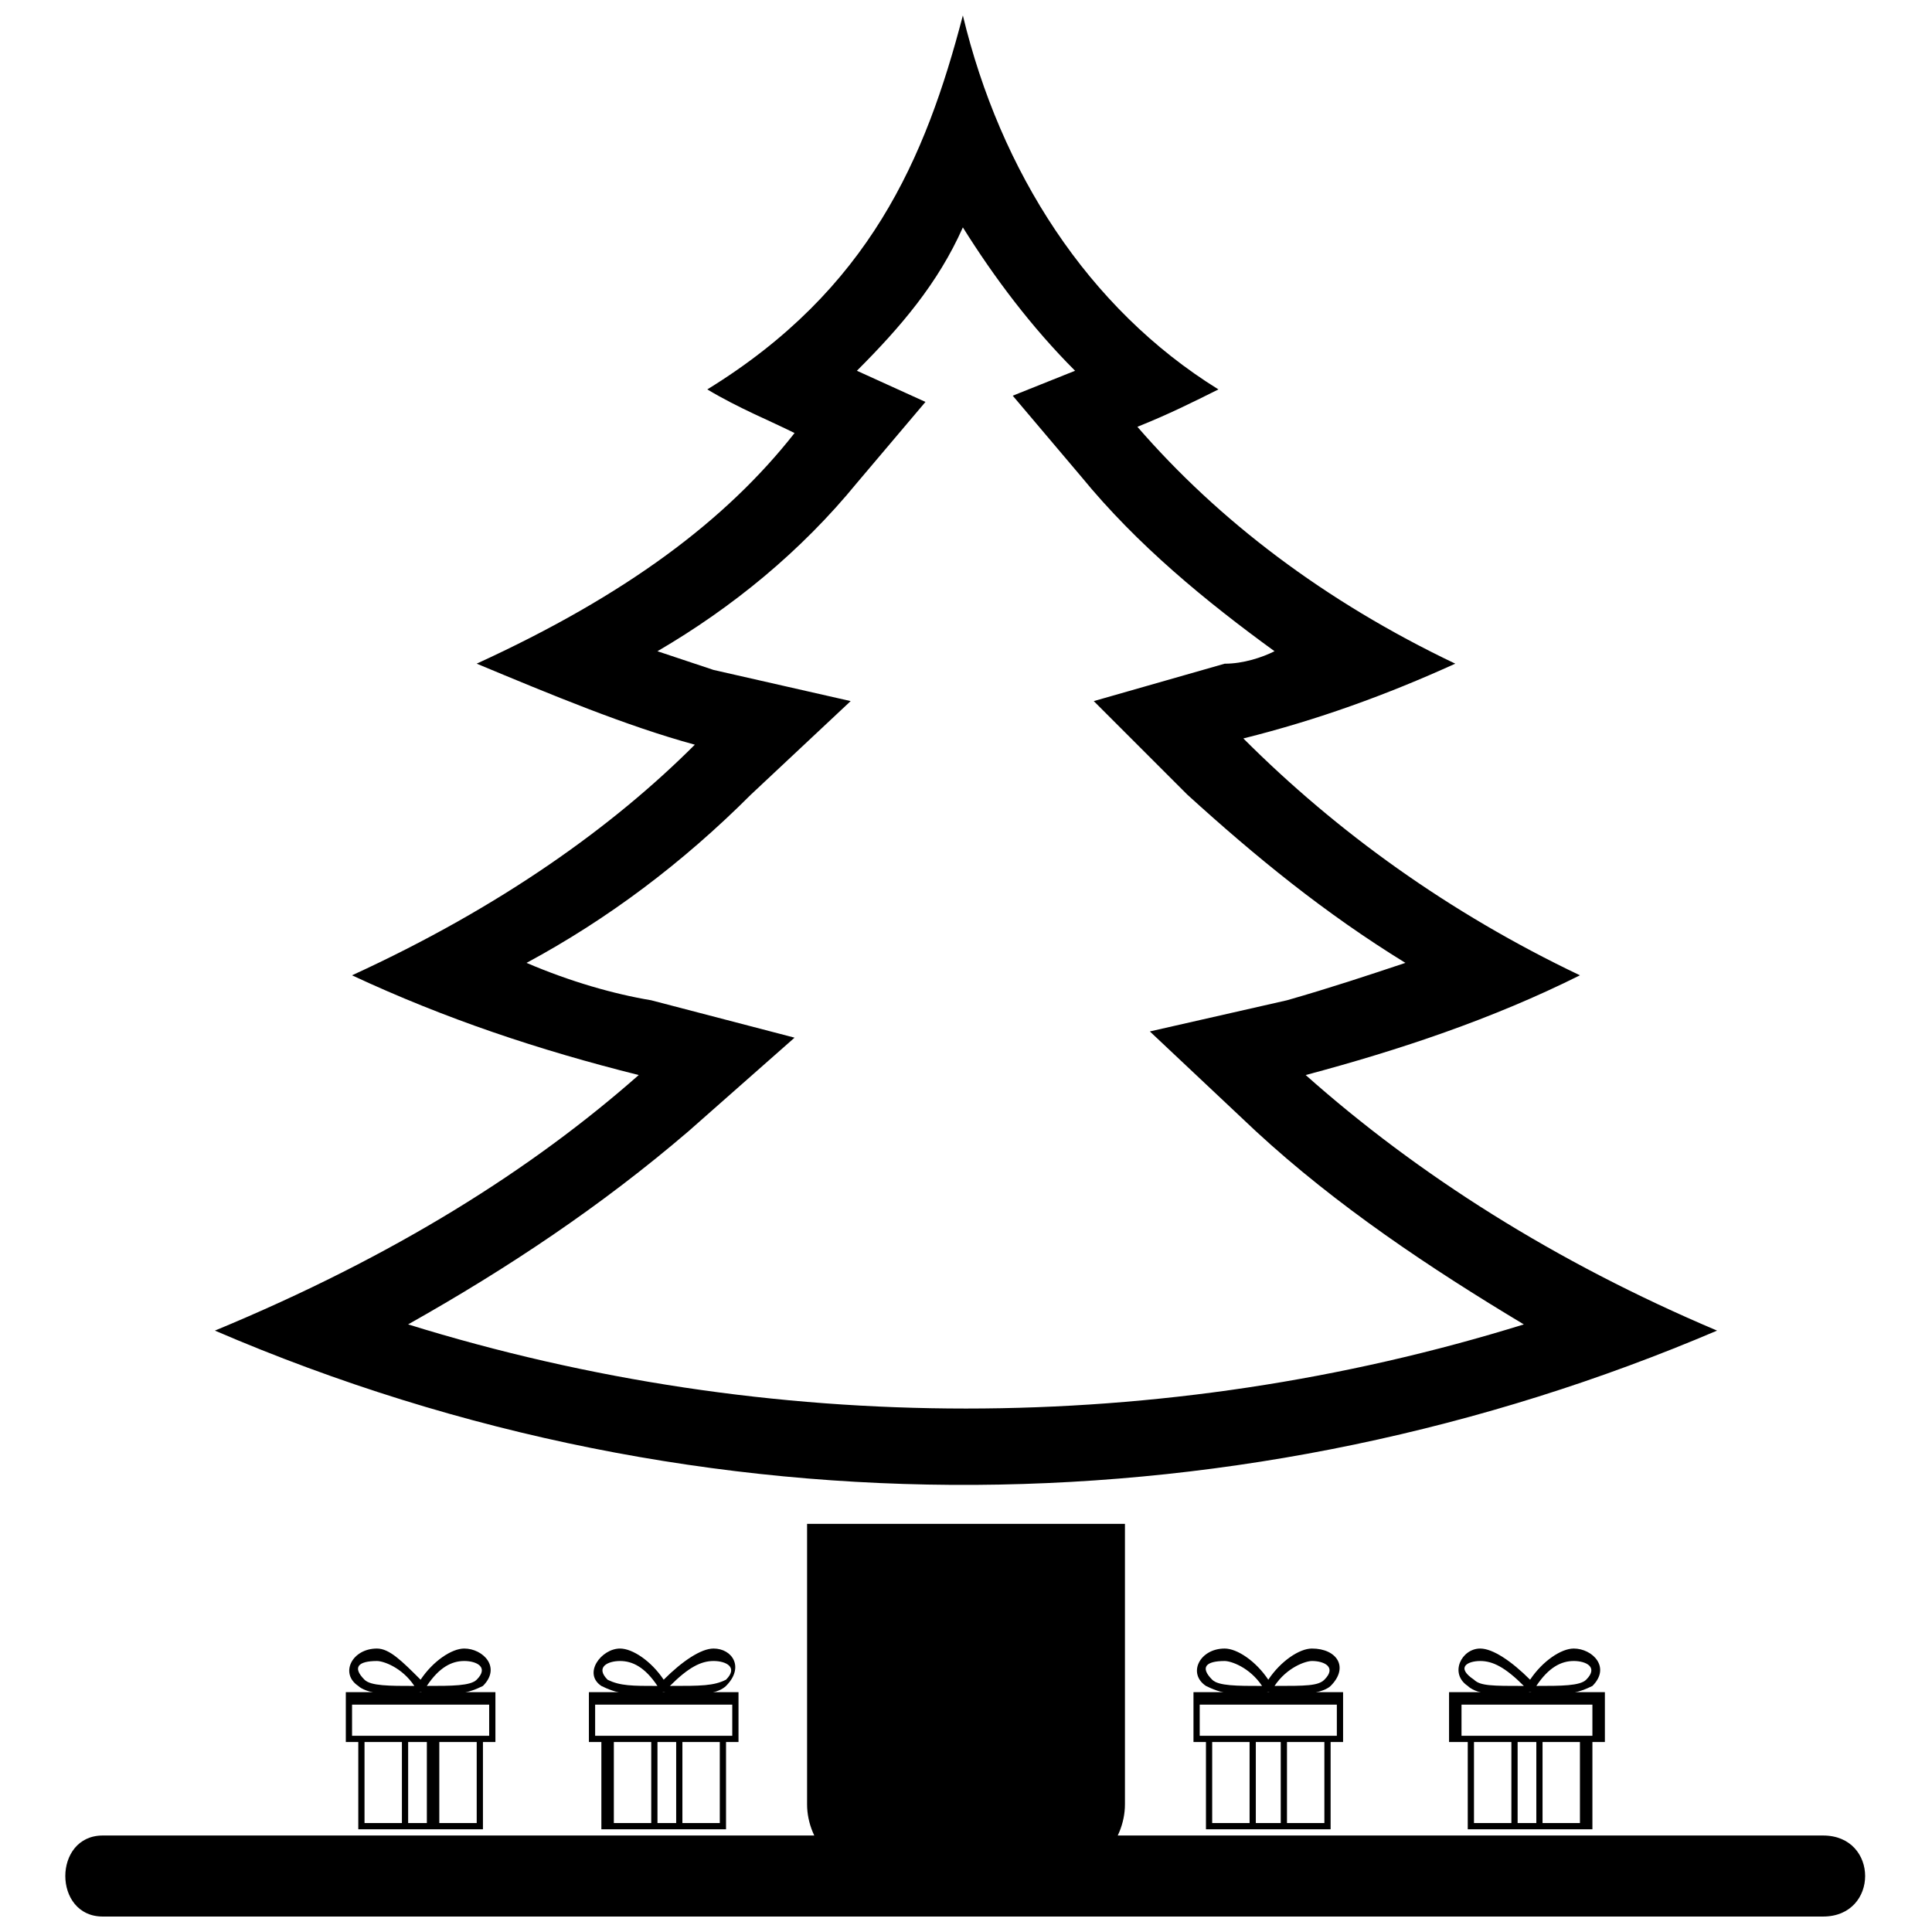
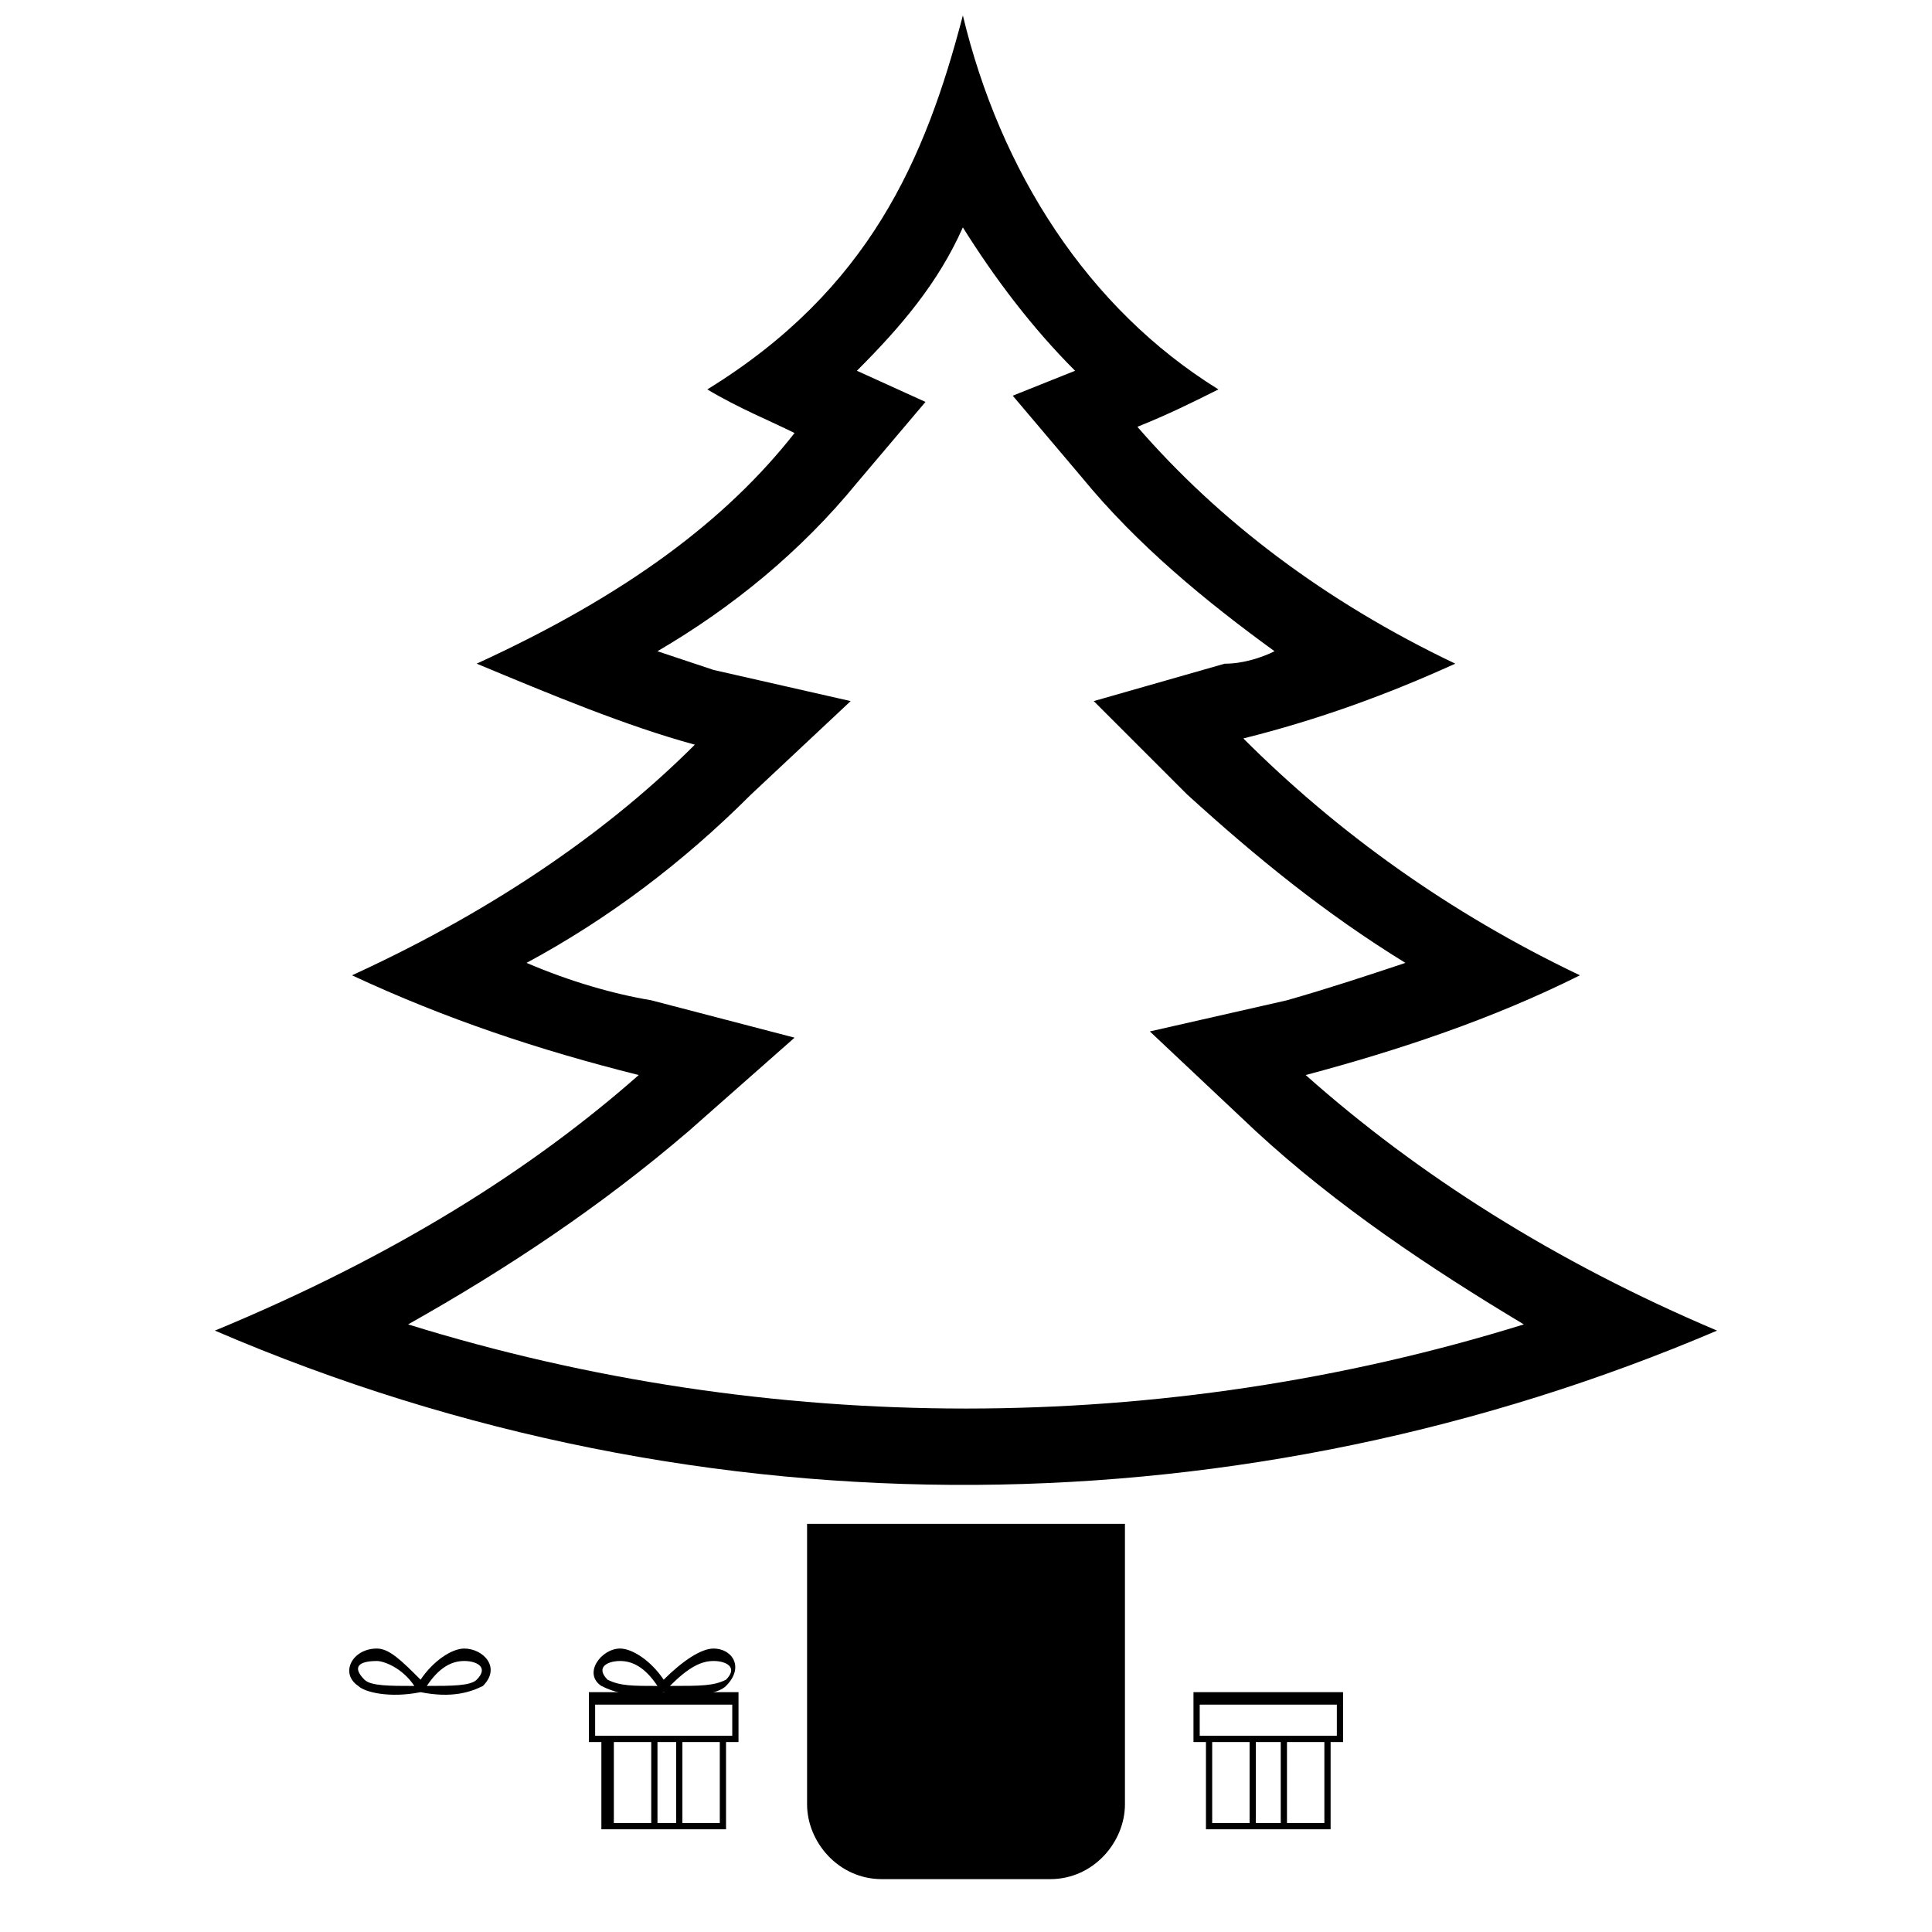
<svg xmlns="http://www.w3.org/2000/svg" width="800px" height="800px" version="1.1" viewBox="144 144 512 512">
  <defs>
    <clipPath id="b">
      <path d="m200 148.09h400v389.91h-400z" />
    </clipPath>
    <clipPath id="a">
      <path d="m161 630h478v21.902h-478z" />
    </clipPath>
  </defs>
  <g clip-path="url(#b)">
    <path d="m399.17 148.09c-9.91 37.992-24.777 72.68-67.727 99.109 8.258 4.957 16.52 8.258 23.125 11.562-18.172 23.125-44.598 42.949-84.242 61.117 19.82 8.258 39.645 16.52 57.812 21.473-21.473 21.473-51.207 42.949-90.852 61.117 24.777 11.562 49.555 19.82 75.984 26.43-28.082 24.777-64.422 47.902-112.32 67.727 130.5 56.164 274.2 52.859 398.09 0-42.949-18.172-79.289-41.297-109.02-67.727 24.777-6.606 49.555-14.867 72.68-26.43-34.688-16.52-64.422-37.992-89.199-62.77 19.82-4.957 37.992-11.562 56.164-19.82-34.688-16.52-62.77-37.992-84.242-62.77 8.258-3.305 14.867-6.606 21.473-9.91-34.688-21.473-57.812-57.812-67.727-99.109zm148.66 346.89c-24.777-14.867-49.555-31.387-71.027-51.207l-28.082-26.43 36.34-8.258c11.562-3.305 21.473-6.606 31.387-9.91-21.473-13.215-39.645-28.082-57.812-44.598l-24.777-24.777 34.688-9.91c4.957 0 9.91-1.652 13.215-3.305-18.172-13.215-36.34-28.082-51.207-46.25l-18.172-21.473 16.52-6.606c-11.562-11.562-21.473-24.777-29.734-37.992-6.606 14.867-16.52 26.43-28.082 37.992l18.172 8.258-18.172 21.473c-14.867 18.172-33.035 33.035-52.859 44.598 4.957 1.652 9.91 3.305 14.867 4.957l36.34 8.258-26.43 24.777c-18.172 18.172-37.992 33.035-59.465 44.598 11.562 4.957 23.125 8.258 33.035 9.91l37.992 9.91-28.082 24.777c-23.125 19.82-47.902 36.34-74.332 51.207 95.805 29.734 199.87 29.734 295.68 0z" fill-rule="evenodd" />
  </g>
  <path d="m357.88 547.84h84.242v74.332c0 9.91-8.258 19.82-19.82 19.82h-44.598c-11.562 0-19.82-9.91-19.82-19.82v-74.332z" fill-rule="evenodd" />
  <g clip-path="url(#a)">
-     <path d="m171.22 630.43h455.91c14.867 0 14.867 21.473 0 21.473h-455.91c-13.215 0-13.215-21.473 0-21.473z" fill-rule="evenodd" />
-   </g>
-   <path d="m275.29 592.44v13.215h-3.305v23.125h-33.035v-23.125h-3.305v-13.215zm-14.867 13.215v21.473h9.91v-21.473h-9.91zm-9.91 21.473v-21.473h-9.91v21.473zm1.652-21.473v21.473h4.957v-21.473h-4.957zm21.473-9.91h-36.34v8.258h36.34z" />
+     </g>
  <path d="m253.81 590.79c-3.305-4.957-8.258-6.606-9.91-6.606-4.957 0-6.606 1.652-3.305 4.957 1.652 1.652 6.606 1.652 13.215 1.652zm1.652-1.652c3.305-4.957 8.258-8.258 11.562-8.258 4.957 0 9.91 4.957 4.957 9.91-3.305 1.652-8.258 3.305-16.52 1.652-8.258 1.652-14.867 0-16.52-1.652-4.957-3.305-1.652-9.91 4.957-9.91 3.305 0 6.606 3.305 11.562 8.258zm11.562-4.957c-3.305 0-6.606 1.652-9.91 6.606 6.606 0 11.562 0 13.215-1.652 3.305-3.305 0-4.957-3.305-4.957z" />
  <path d="m499.93 592.44v13.215h-3.305v23.125h-33.035v-23.125h-3.305v-13.215zm-14.867 13.215v21.473h9.91v-21.473h-9.91zm-9.91 21.473v-21.473h-9.91v21.473zm1.652-21.473v21.473h6.606v-21.473h-6.606zm21.473-9.91h-36.34v8.258h36.34z" />
-   <path d="m478.46 590.79c-3.305-4.957-8.258-6.606-9.91-6.606-4.957 0-6.606 1.652-3.305 4.957 1.652 1.652 6.606 1.652 13.215 1.652zm1.652-1.652c3.305-4.957 8.258-8.258 11.562-8.258 6.606 0 9.91 4.957 4.957 9.91-1.652 1.652-8.258 3.305-16.52 1.652-8.258 1.652-13.215 0-16.52-1.652-4.957-3.305-1.652-9.91 4.957-9.91 3.305 0 8.258 3.305 11.562 8.258zm11.562-4.957c-1.652 0-6.606 1.652-9.91 6.606 8.258 0 11.562 0 13.215-1.652 3.305-3.305 0-4.957-3.305-4.957z" />
  <path d="m339.71 592.44v13.215h-3.305v23.125h-33.035v-23.125h-3.305v-13.215zm-14.867 13.215v21.473h9.91v-21.473h-9.91zm-8.258 21.473v-21.473h-9.91v21.473zm1.652-21.473v21.473h4.957v-21.473h-4.957zm19.82-9.91h-36.34v8.258h36.34z" />
  <path d="m318.23 590.79c-3.305-4.957-6.606-6.606-9.91-6.606-3.305 0-6.606 1.652-3.305 4.957 3.305 1.652 6.606 1.652 13.215 1.652zm1.652-1.652c4.957-4.957 9.91-8.258 13.215-8.258 4.957 0 8.258 4.957 3.305 9.91-1.652 1.652-6.606 3.305-16.52 1.652-8.258 1.652-13.215 0-16.52-1.652-4.957-3.305 0-9.91 4.957-9.91 3.305 0 8.258 3.305 11.562 8.258zm13.215-4.957c-3.305 0-6.606 1.652-11.562 6.606 8.258 0 11.562 0 14.867-1.652 3.305-3.305 0-4.957-3.305-4.957z" />
-   <path d="m569.31 592.44v13.215h-3.305v23.125h-33.035v-23.125h-4.957v-13.215zm-16.52 13.215v21.473h9.91v-21.473h-9.91zm-8.258 21.473v-21.473h-9.91v21.473zm1.652-21.473v21.473h4.957v-21.473h-4.957zm19.82-9.91h-34.688v8.258h34.688z" />
-   <path d="m547.84 590.79c-4.957-4.957-8.258-6.606-11.562-6.606-3.305 0-6.606 1.652-1.652 4.957 1.652 1.652 4.957 1.652 13.215 1.652zm1.652-1.652c3.305-4.957 8.258-8.258 11.562-8.258 4.957 0 9.91 4.957 4.957 9.91-3.305 1.652-8.258 3.305-16.52 1.652-9.91 1.652-14.867 0-16.52-1.652-4.957-3.305-1.652-9.91 3.305-9.91 3.305 0 8.258 3.305 13.215 8.258zm11.562-4.957c-3.305 0-6.606 1.652-9.91 6.606 6.606 0 11.562 0 13.215-1.652 3.305-3.305 0-4.957-3.305-4.957z" />
</svg>